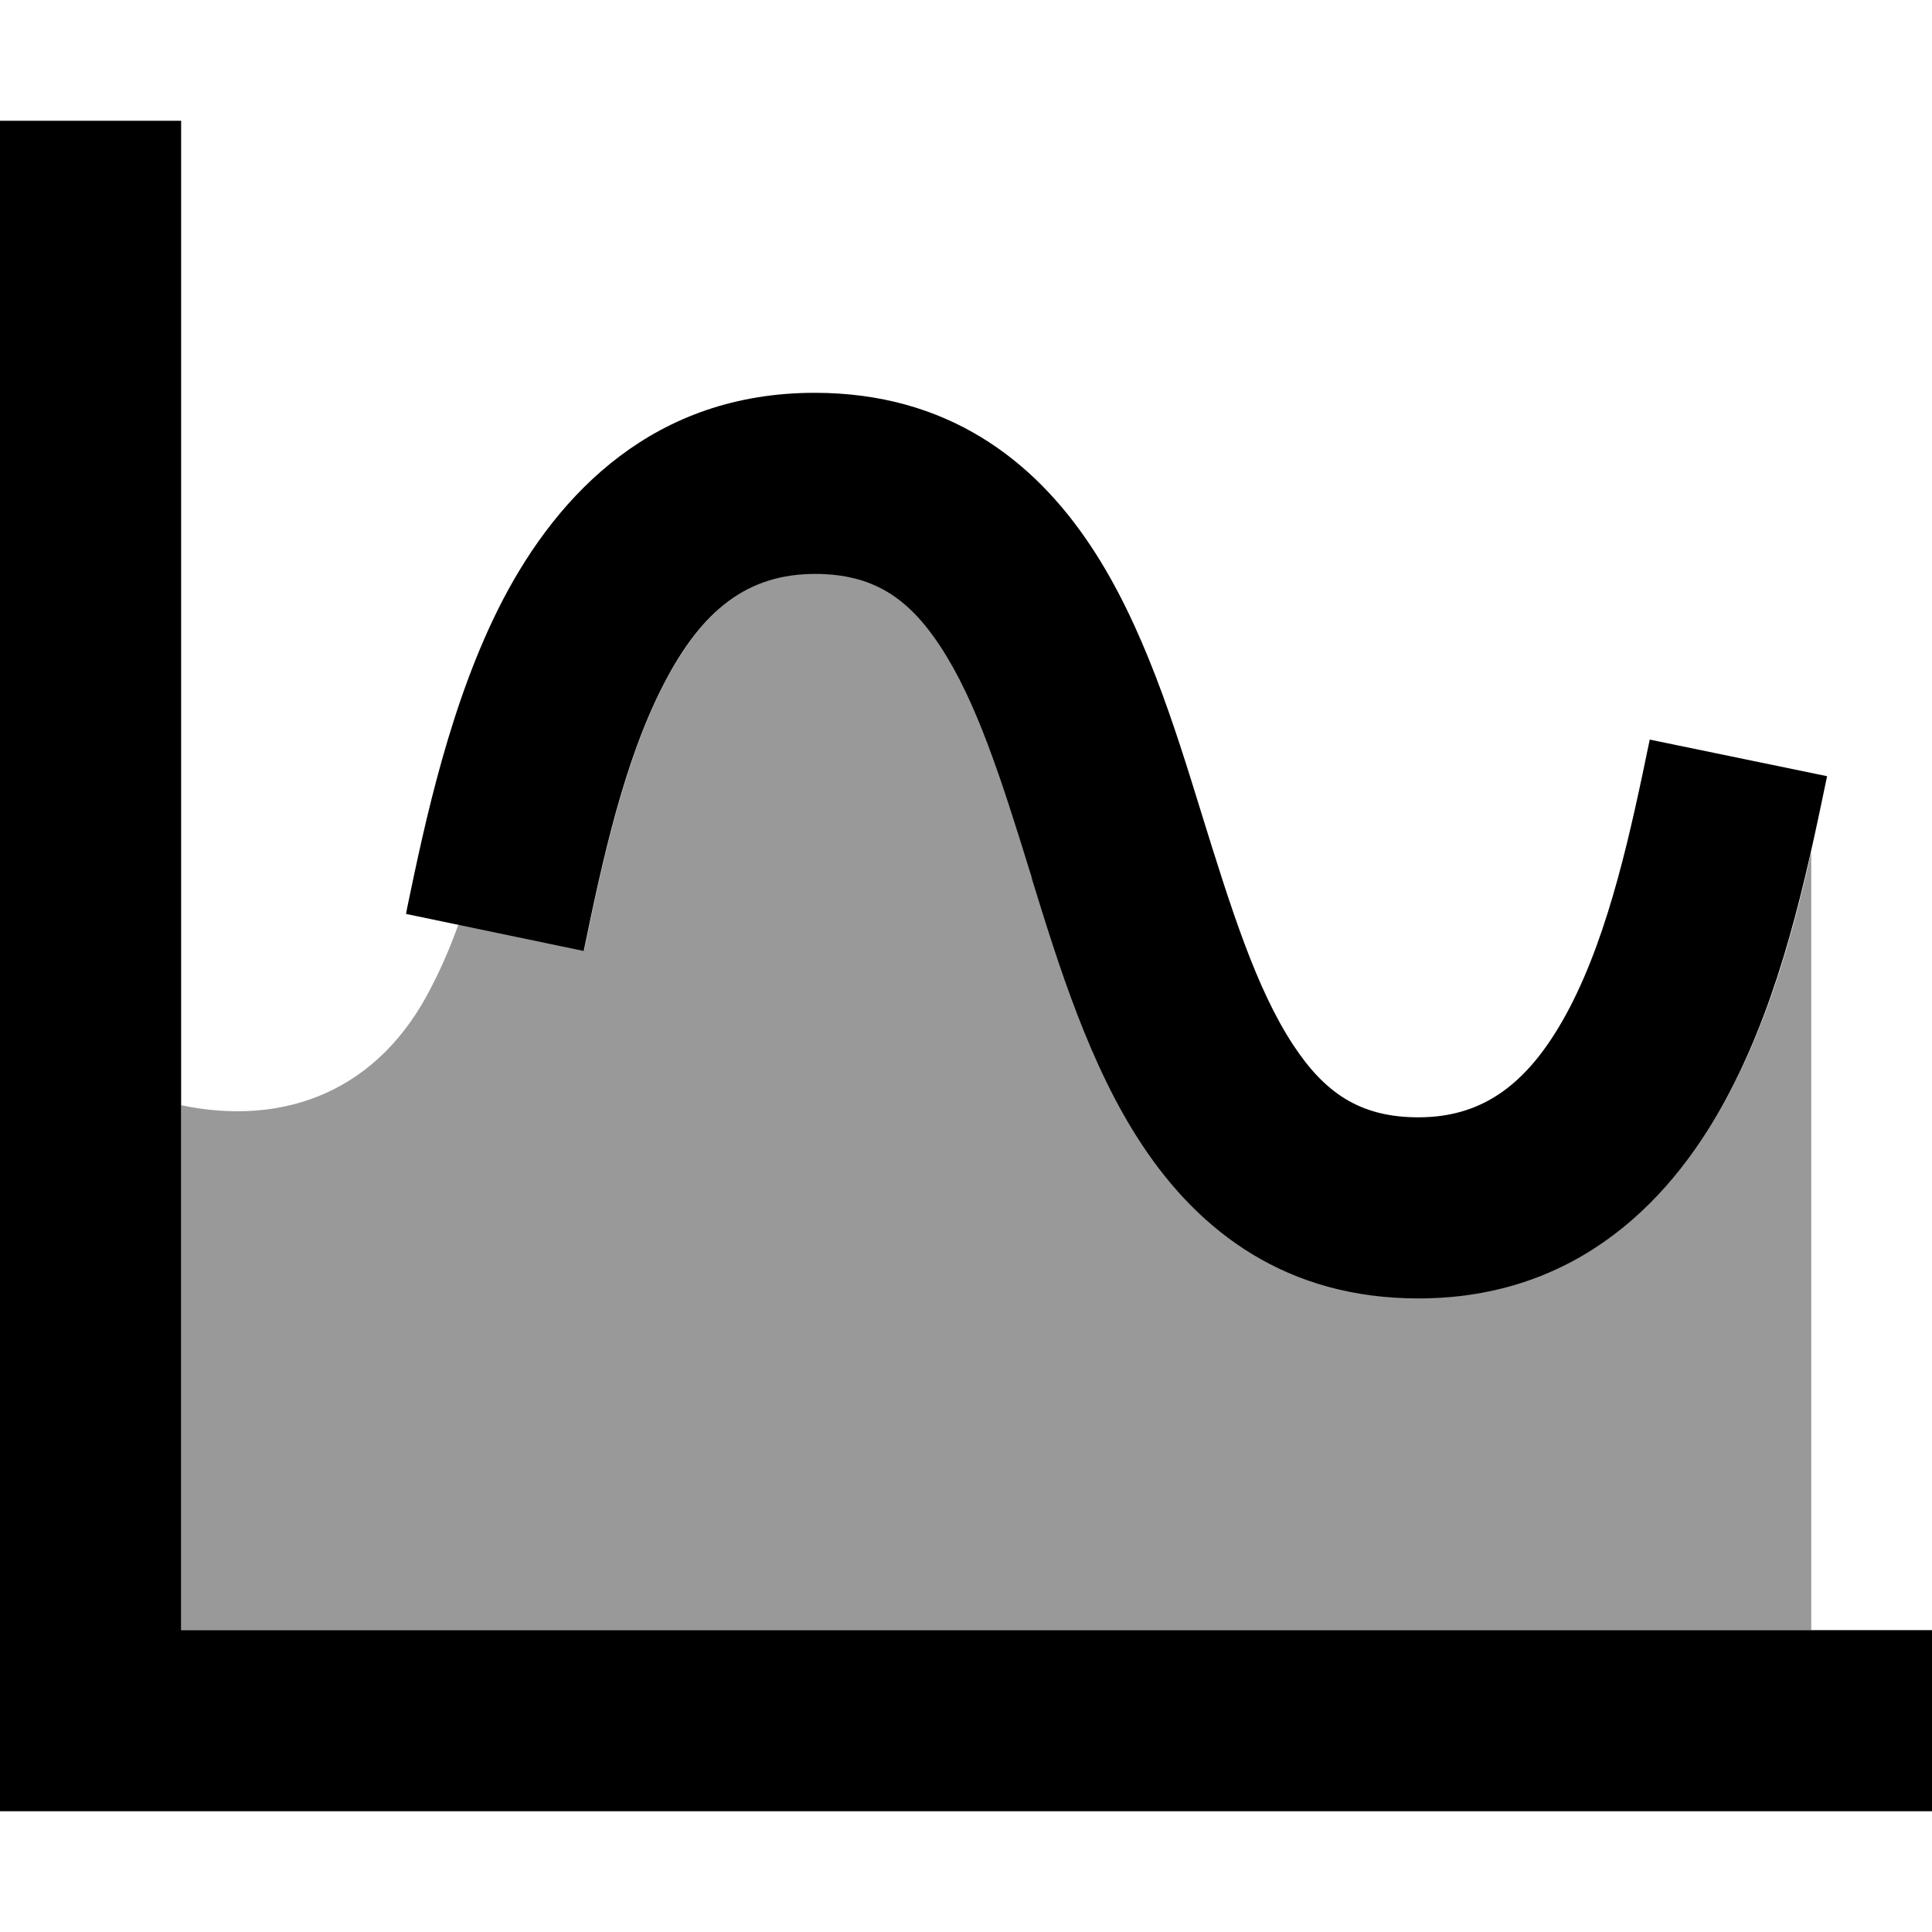
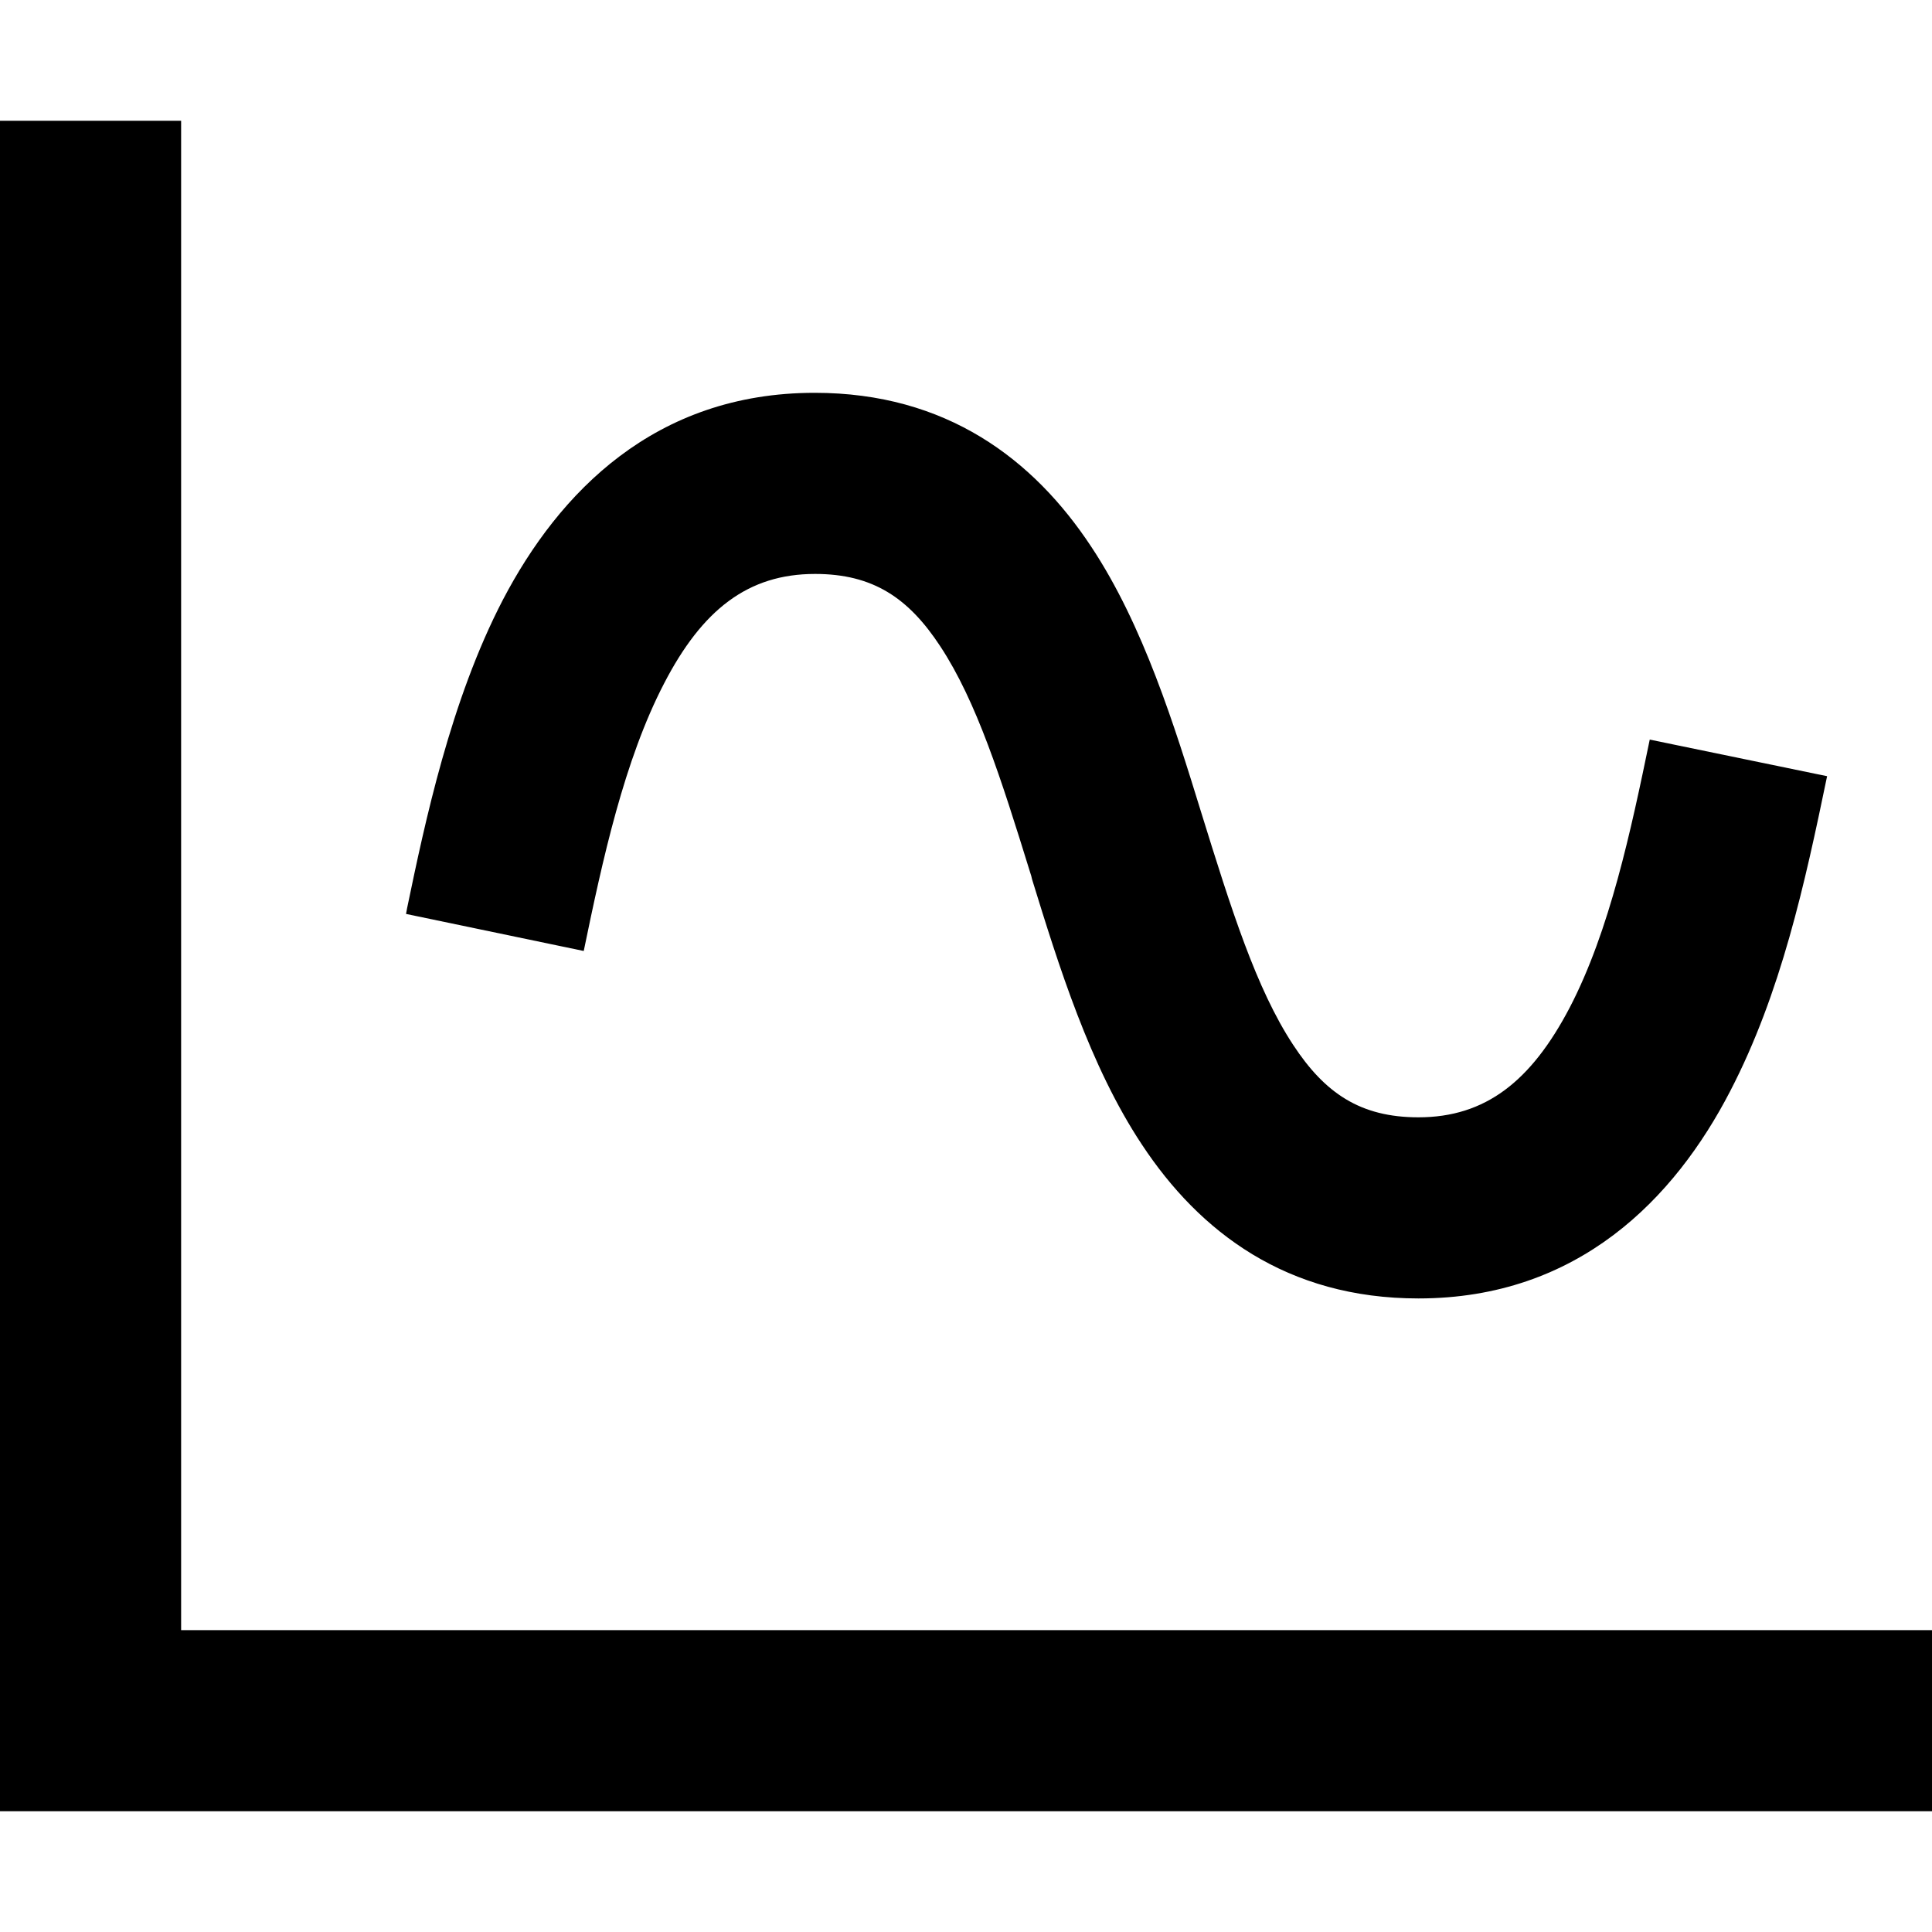
<svg xmlns="http://www.w3.org/2000/svg" viewBox="0 0 512 512">
-   <path style="fill:currentColor;opacity:.4" d="M48 293l0 139 432 0 0-206.2c-4.9 21.8-11 43.4-21.4 63.3-14.8 28.4-40.2 54.9-82.6 54.9-34.9 0-58.1-17.6-73.3-40.8-13.8-20.9-22-47.6-29.1-70.3-.2-.6-.4-1.2-.5-1.8-7.7-24.9-14.2-45.3-23.8-59.9-8.4-12.8-17.9-19.2-33.2-19.2-17.8 0-29.9 9.6-40 29-10.6 20.4-16.3 46.7-21.3 70.9L121.5 245c-2 5.5-4.3 11-7 16.2-14 28.1-39.2 37.4-66.5 31.7z" />
  <path style="fill:currentColor;opacity:1" d="M48 56l0-24-48 0 0 448 512 0 0-48-464 0 0-376zM154.7 252c5-24.2 10.7-50.5 21.3-70.9 10.1-19.5 22.2-29 40-29 15.4 0 24.8 6.4 33.2 19.2 9.6 14.6 16.1 35 23.8 59.9 .2 .6 .4 1.2 .5 1.8 7 22.7 15.3 49.5 29.1 70.3 15.3 23.2 38.4 40.8 73.3 40.8 42.4 0 67.9-26.5 82.6-54.9 13.5-26 19.8-55 25.7-83.5l-47-9.7c-5 24.2-10.6 50.6-21.2 71-10.2 19.5-22.3 29.1-40.1 29.1-15.4 0-24.8-6.4-33.2-19.2-9.8-14.9-16.4-35.9-24.4-61.7l0 0c-7-22.7-15.3-49.5-29.1-70.3-15.3-23.2-38.4-40.8-73.3-40.8-42.4 0-67.8 26.5-82.6 54.8-13.9 26.7-20.7 59.1-25.4 81.7-.1 .5-.2 1.1-.3 1.6l47 9.8z" />
</svg>